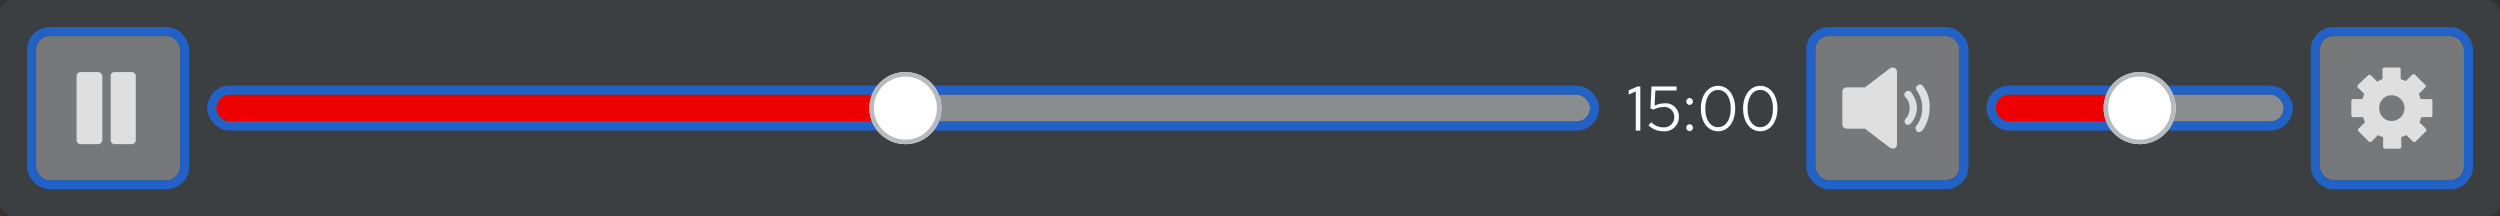
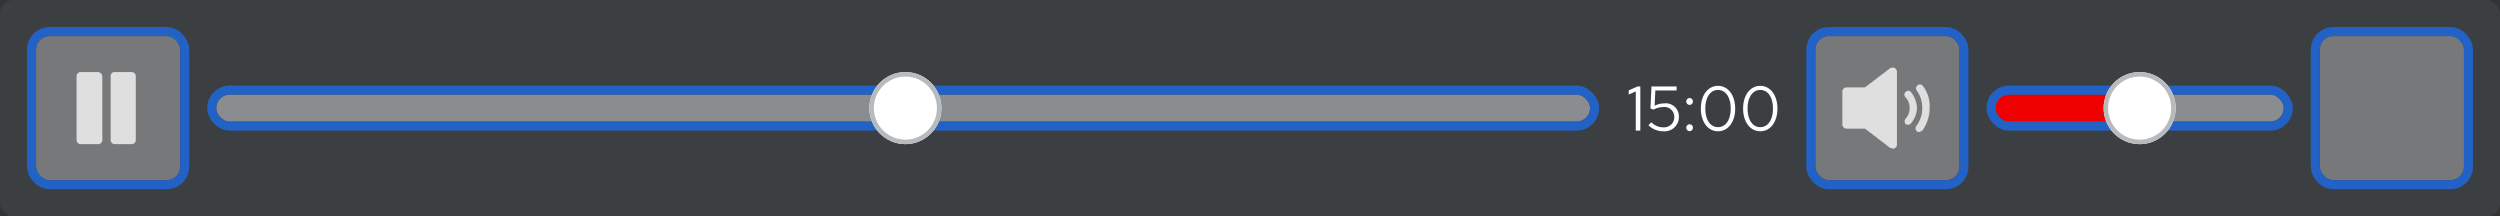
<svg xmlns="http://www.w3.org/2000/svg" width="555" height="48" viewBox="0 0 555 48">
  <rect x="0" y="0" width="555" height="48" fill="#333333" stroke="none" />
  <g id="audioplayer-interaction-4" transform="translate(-360 -222)">
    <rect id="Rectangle" width="555" height="48" rx="3" transform="translate(360 222)" fill="#3c3f42" />
    <g id="Button">
-       <rect id="Rectangle-2" data-name="Rectangle" width="32" height="32" transform="translate(875 230)" fill="none" />
-       <path id="Icon" d="M20.368,9.7h-2.16c-.144-.429-.288-.714-.432-1.143l1.44-1.429a.432.432,0,0,0,0-.571l-2.3-2.286a.441.441,0,0,0-.576,0L14.9,5.7a9.971,9.971,0,0,0-1.152-.429V3.129a.38.38,0,0,0-.432-.429H10.144a.44.44,0,0,0-.432.429V5.271a4.325,4.325,0,0,0-1.152.571L7.12,4.414a.441.441,0,0,0-.576,0L4.24,6.557a.432.432,0,0,0,0,.571L5.68,8.557c-.144.429-.288.714-.432,1.143H3.232a.38.38,0,0,0-.432.429v3.143a.38.38,0,0,0,.432.429h2.16c.144.429.288.714.432,1.143l-1.44,1.429a.432.432,0,0,0,0,.571l2.3,2.286a.441.441,0,0,0,.576,0L8.7,17.7a9.971,9.971,0,0,0,1.152.429v2.143a.38.38,0,0,0,.432.429h3.168a.38.38,0,0,0,.432-.429V18.129c.432-.143.72-.286,1.152-.429l1.44,1.429a.441.441,0,0,0,.576,0l2.3-2.286a.432.432,0,0,0,0-.571l-1.44-1.429a9.793,9.793,0,0,0,.432-1.143h2.016a.38.38,0,0,0,.432-.429V10.129C20.8,9.668,20.512,9.7,20.368,9.7Zm-5.76,2a2.877,2.877,0,0,1-2.88,2.857A2.756,2.756,0,0,1,8.992,11.7a2.756,2.756,0,0,1,2.736-2.857A2.877,2.877,0,0,1,14.608,11.7Z" transform="translate(879.2 234.3)" fill="#d2d2d2" />
-     </g>
+       </g>
    <rect id="Rectangle-3" data-name="Rectangle" width="32" height="32" rx="3" transform="translate(875 230)" fill="#fff" opacity="0.3" />
    <g id="Focus_indicator" data-name="Focus indicator" transform="translate(507)">
      <g id="Rectangle-4" data-name="Rectangle" transform="translate(368 230)" fill="none" stroke="#2261c5" stroke-width="2">
        <rect width="32" height="32" rx="3" stroke="none" />
        <rect x="-1" y="-1" width="34" height="34" rx="4" fill="none" />
      </g>
    </g>
    <g id="Bar">
      <rect id="Rectangle-5" data-name="Rectangle" width="64" height="6" rx="3" transform="translate(803 243)" fill="#8a8d90" />
      <path id="Rectangle-6" data-name="Rectangle" d="M3,0H32a0,0,0,0,1,0,0V6a0,0,0,0,1,0,0H3A3,3,0,0,1,0,3V3A3,3,0,0,1,3,0Z" transform="translate(803 243)" fill="#e00" />
    </g>
    <g id="Focus_indicator-2" data-name="Focus indicator" transform="translate(395)">
      <g id="Rectangle-7" data-name="Rectangle" transform="translate(408 243)" fill="none" stroke="#2261c5" stroke-width="2">
        <rect width="64" height="6" rx="3" stroke="none" />
        <rect x="-1" y="-1" width="66" height="8" rx="4" fill="none" />
      </g>
    </g>
    <g id="Ellipse" transform="translate(827 238)" fill="#fff" stroke="#b8bbbe" stroke-width="1">
      <circle cx="8" cy="8" r="8" stroke="none" />
      <circle cx="8" cy="8" r="7.5" fill="none" />
    </g>
    <g id="Button-2" data-name="Button">
-       <rect id="Rectangle-8" data-name="Rectangle" width="32" height="32" transform="translate(763 230)" fill="none" />
      <path id="Icon-2" data-name="Icon" d="M13.08,2.036a1.263,1.263,0,0,0-1.035,0L6.427,6.323H2.287A.954.954,0,0,0,1.4,7.21V14.6a.954.954,0,0,0,.887.887h4.14l5.618,4.287c.3,0,.444.148.591.148a.543.543,0,0,0,.444-.148.813.813,0,0,0,.444-.739V2.775A1.257,1.257,0,0,0,13.08,2.036Zm3.548,5.322a.769.769,0,0,0-1.183,0,.769.769,0,0,0,0,1.183,3.358,3.358,0,0,1,.887,2.366,3.358,3.358,0,0,1-.887,2.366.9.9,0,0,0,0,1.183c.148.148.3.148.591.148a.768.768,0,0,0,.591-.3,5.3,5.3,0,0,0,1.331-3.548A6.123,6.123,0,0,0,16.628,7.358Zm2.661-1.331a.782.782,0,0,0-1.183-.148.782.782,0,0,0-.148,1.183,6.59,6.59,0,0,1,1.183,3.844A6.487,6.487,0,0,1,17.811,14.9a.9.9,0,0,0,.148,1.183.543.543,0,0,0,.444.148c.3,0,.444-.148.739-.3a8.4,8.4,0,0,0,1.626-4.879A7.268,7.268,0,0,0,19.289,6.028Z" transform="translate(767.6 235.075)" fill="#d2d2d2" />
    </g>
    <rect id="Rectangle-9" data-name="Rectangle" width="32" height="32" rx="3" transform="translate(763 230)" fill="#fff" opacity="0.3" />
    <g id="Focus_indicator-3" data-name="Focus indicator" transform="translate(395)">
      <g id="Rectangle-10" data-name="Rectangle" transform="translate(368 230)" fill="none" stroke="#2261c5" stroke-width="2">
-         <rect width="32" height="32" rx="3" stroke="none" />
        <rect x="-1" y="-1" width="34" height="34" rx="4" fill="none" />
      </g>
    </g>
    <path id="Path_13" data-name="Path 13" d="M3.15-9.8H2.52L.574-8.932v.924l1.568-.7V0H3.15ZM5.4-4.9l.7.224a4.746,4.746,0,0,1,2.142-.56,2.187,2.187,0,0,1,2.45,2.17A2.26,2.26,0,0,1,8.288-.728a3.649,3.649,0,0,1-2.7-1.148l-.63.686A4.664,4.664,0,0,0,8.288.14a3.167,3.167,0,0,0,3.43-3.248,2.921,2.921,0,0,0-3.29-2.94,4.844,4.844,0,0,0-2.1.518l.154-3.388H11.2V-9.8H5.628ZM14.1-7.238a.753.753,0,0,0-.742.77.75.75,0,0,0,.742.756.747.747,0,0,0,.728-.756A.751.751,0,0,0,14.1-7.238Zm0,5.824a.753.753,0,0,0-.742.77A.75.75,0,0,0,14.1.112a.747.747,0,0,0,.728-.756A.751.751,0,0,0,14.1-1.414ZM20.4.14c2.212,0,3.808-2.016,3.808-5.04S22.6-9.94,20.4-9.94,16.59-7.924,16.59-4.9,18.2.14,20.4.14Zm0-.91c-1.666,0-2.814-1.568-2.814-4.13S18.732-9.03,20.4-9.03s2.814,1.568,2.814,4.13S22.078-.77,20.4-.77Zm9.38.91c2.212,0,3.808-2.016,3.808-5.04s-1.61-5.04-3.808-5.04S25.97-7.924,25.97-4.9,27.58.14,29.778.14Zm0-.91c-1.666,0-2.814-1.568-2.814-4.13s1.148-4.13,2.814-4.13,2.814,1.568,2.814,4.13S31.458-.77,29.778-.77Z" transform="translate(721 251)" fill="#fff" />
    <g id="Bar-2" data-name="Bar">
      <rect id="Rectangle-11" data-name="Rectangle" width="305" height="6" rx="3" transform="translate(408 243)" fill="#8a8d90" />
-       <path id="Rectangle-12" data-name="Rectangle" d="M3,0H152a0,0,0,0,1,0,0V6a0,0,0,0,1,0,0H3A3,3,0,0,1,0,3V3A3,3,0,0,1,3,0Z" transform="translate(408 243)" fill="#e00" />
    </g>
    <g id="Focus_indicator-4" data-name="Focus indicator">
      <g id="Rectangle-13" data-name="Rectangle" transform="translate(408 243)" fill="none" stroke="#2261c5" stroke-width="2">
        <rect width="305" height="6" rx="3" stroke="none" />
        <rect x="-1" y="-1" width="307" height="8" rx="4" fill="none" />
      </g>
    </g>
    <g id="Ellipse-2" data-name="Ellipse" transform="translate(553 238)" fill="#fff" stroke="#b8bbbe" stroke-width="1">
      <circle cx="8" cy="8" r="8" stroke="none" />
      <circle cx="8" cy="8" r="7.5" fill="none" />
    </g>
    <g id="Button-3" data-name="Button">
      <rect id="Rectangle-14" data-name="Rectangle" width="32" height="32" transform="translate(368 230)" fill="none" />
      <path id="Icon-3" data-name="Icon" d="M15.686,2.4H11.829a.823.823,0,0,0-.857.857V17.543a.922.922,0,0,0,.857.857h3.857a.922.922,0,0,0,.857-.857V3.257A.922.922,0,0,0,15.686,2.4Zm-7.571,0H4.257a.922.922,0,0,0-.857.857V17.543a.922.922,0,0,0,.857.857h4a.922.922,0,0,0,.857-.857V3.257A1.07,1.07,0,0,0,8.114,2.4Z" transform="translate(373.6 235.6)" fill="#d2d2d2" />
    </g>
    <rect id="Rectangle-15" data-name="Rectangle" width="32" height="32" rx="3" transform="translate(368 230)" fill="#fff" opacity="0.3" />
    <g id="Focus_indicator-5" data-name="Focus indicator">
      <g id="Rectangle-16" data-name="Rectangle" transform="translate(368 230)" fill="none" stroke="#2261c5" stroke-width="2">
        <rect width="32" height="32" rx="3" stroke="none" />
        <rect x="-1" y="-1" width="34" height="34" rx="4" fill="none" />
      </g>
    </g>
  </g>
</svg>